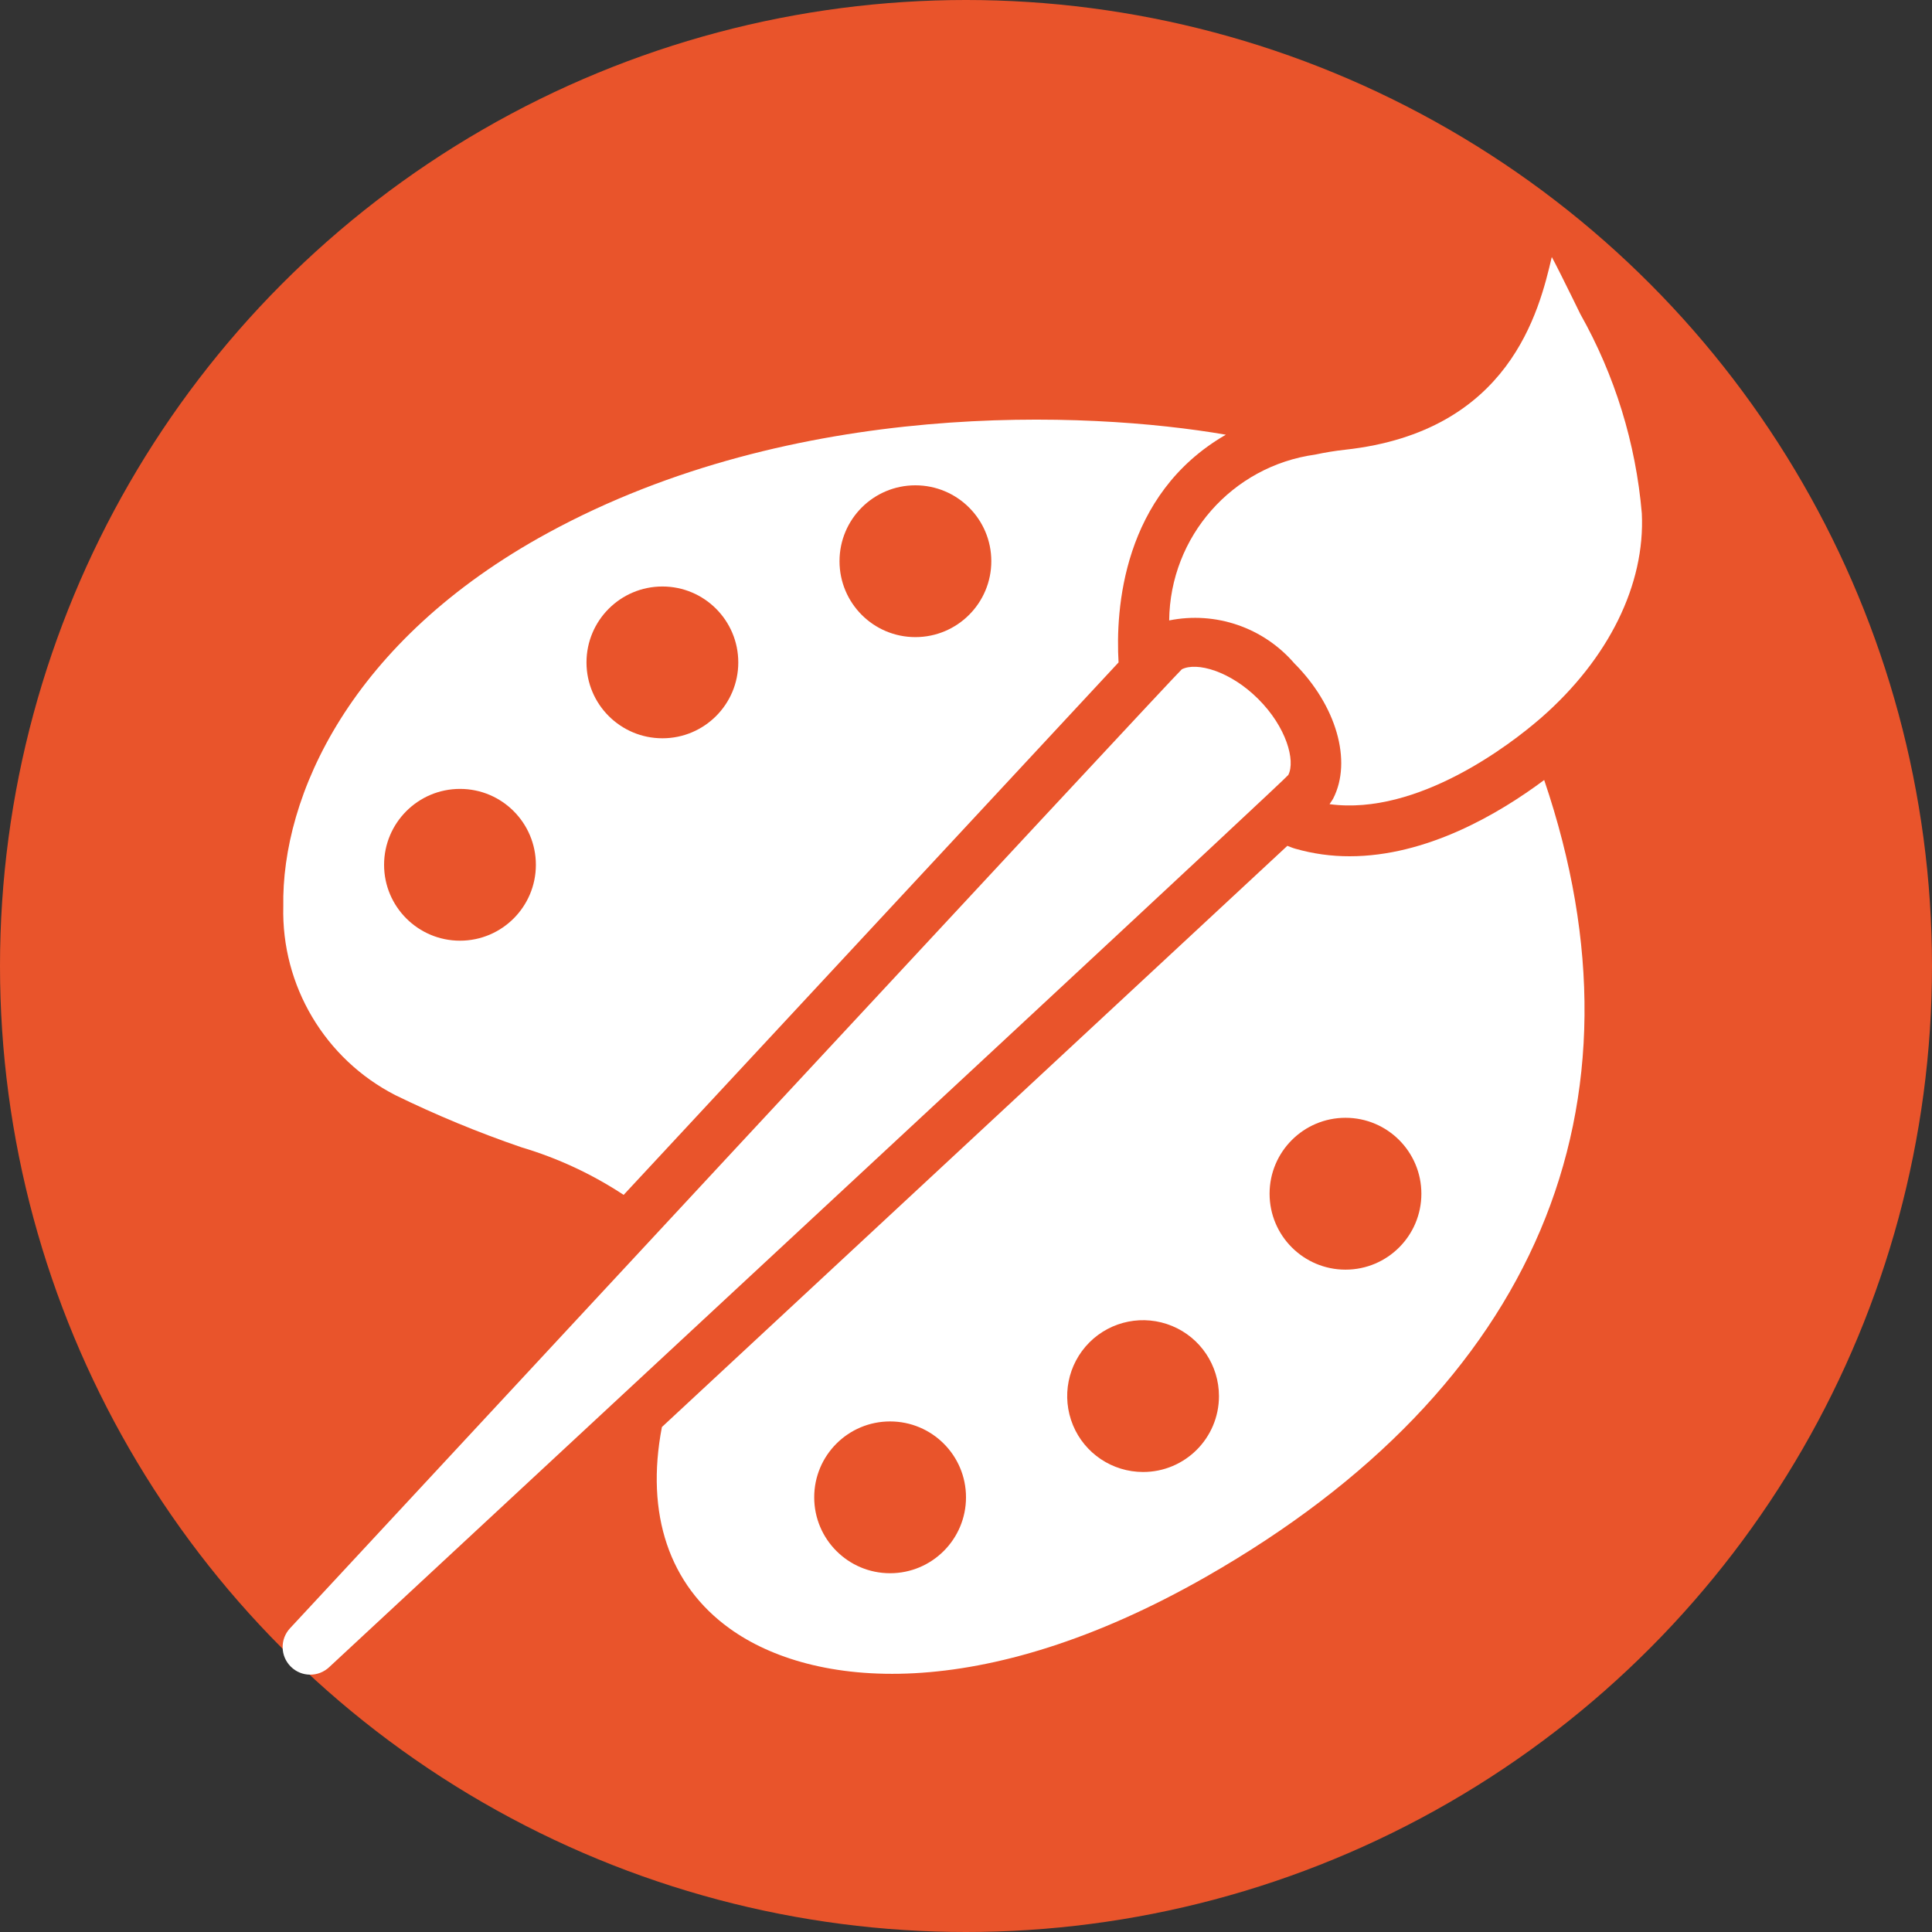
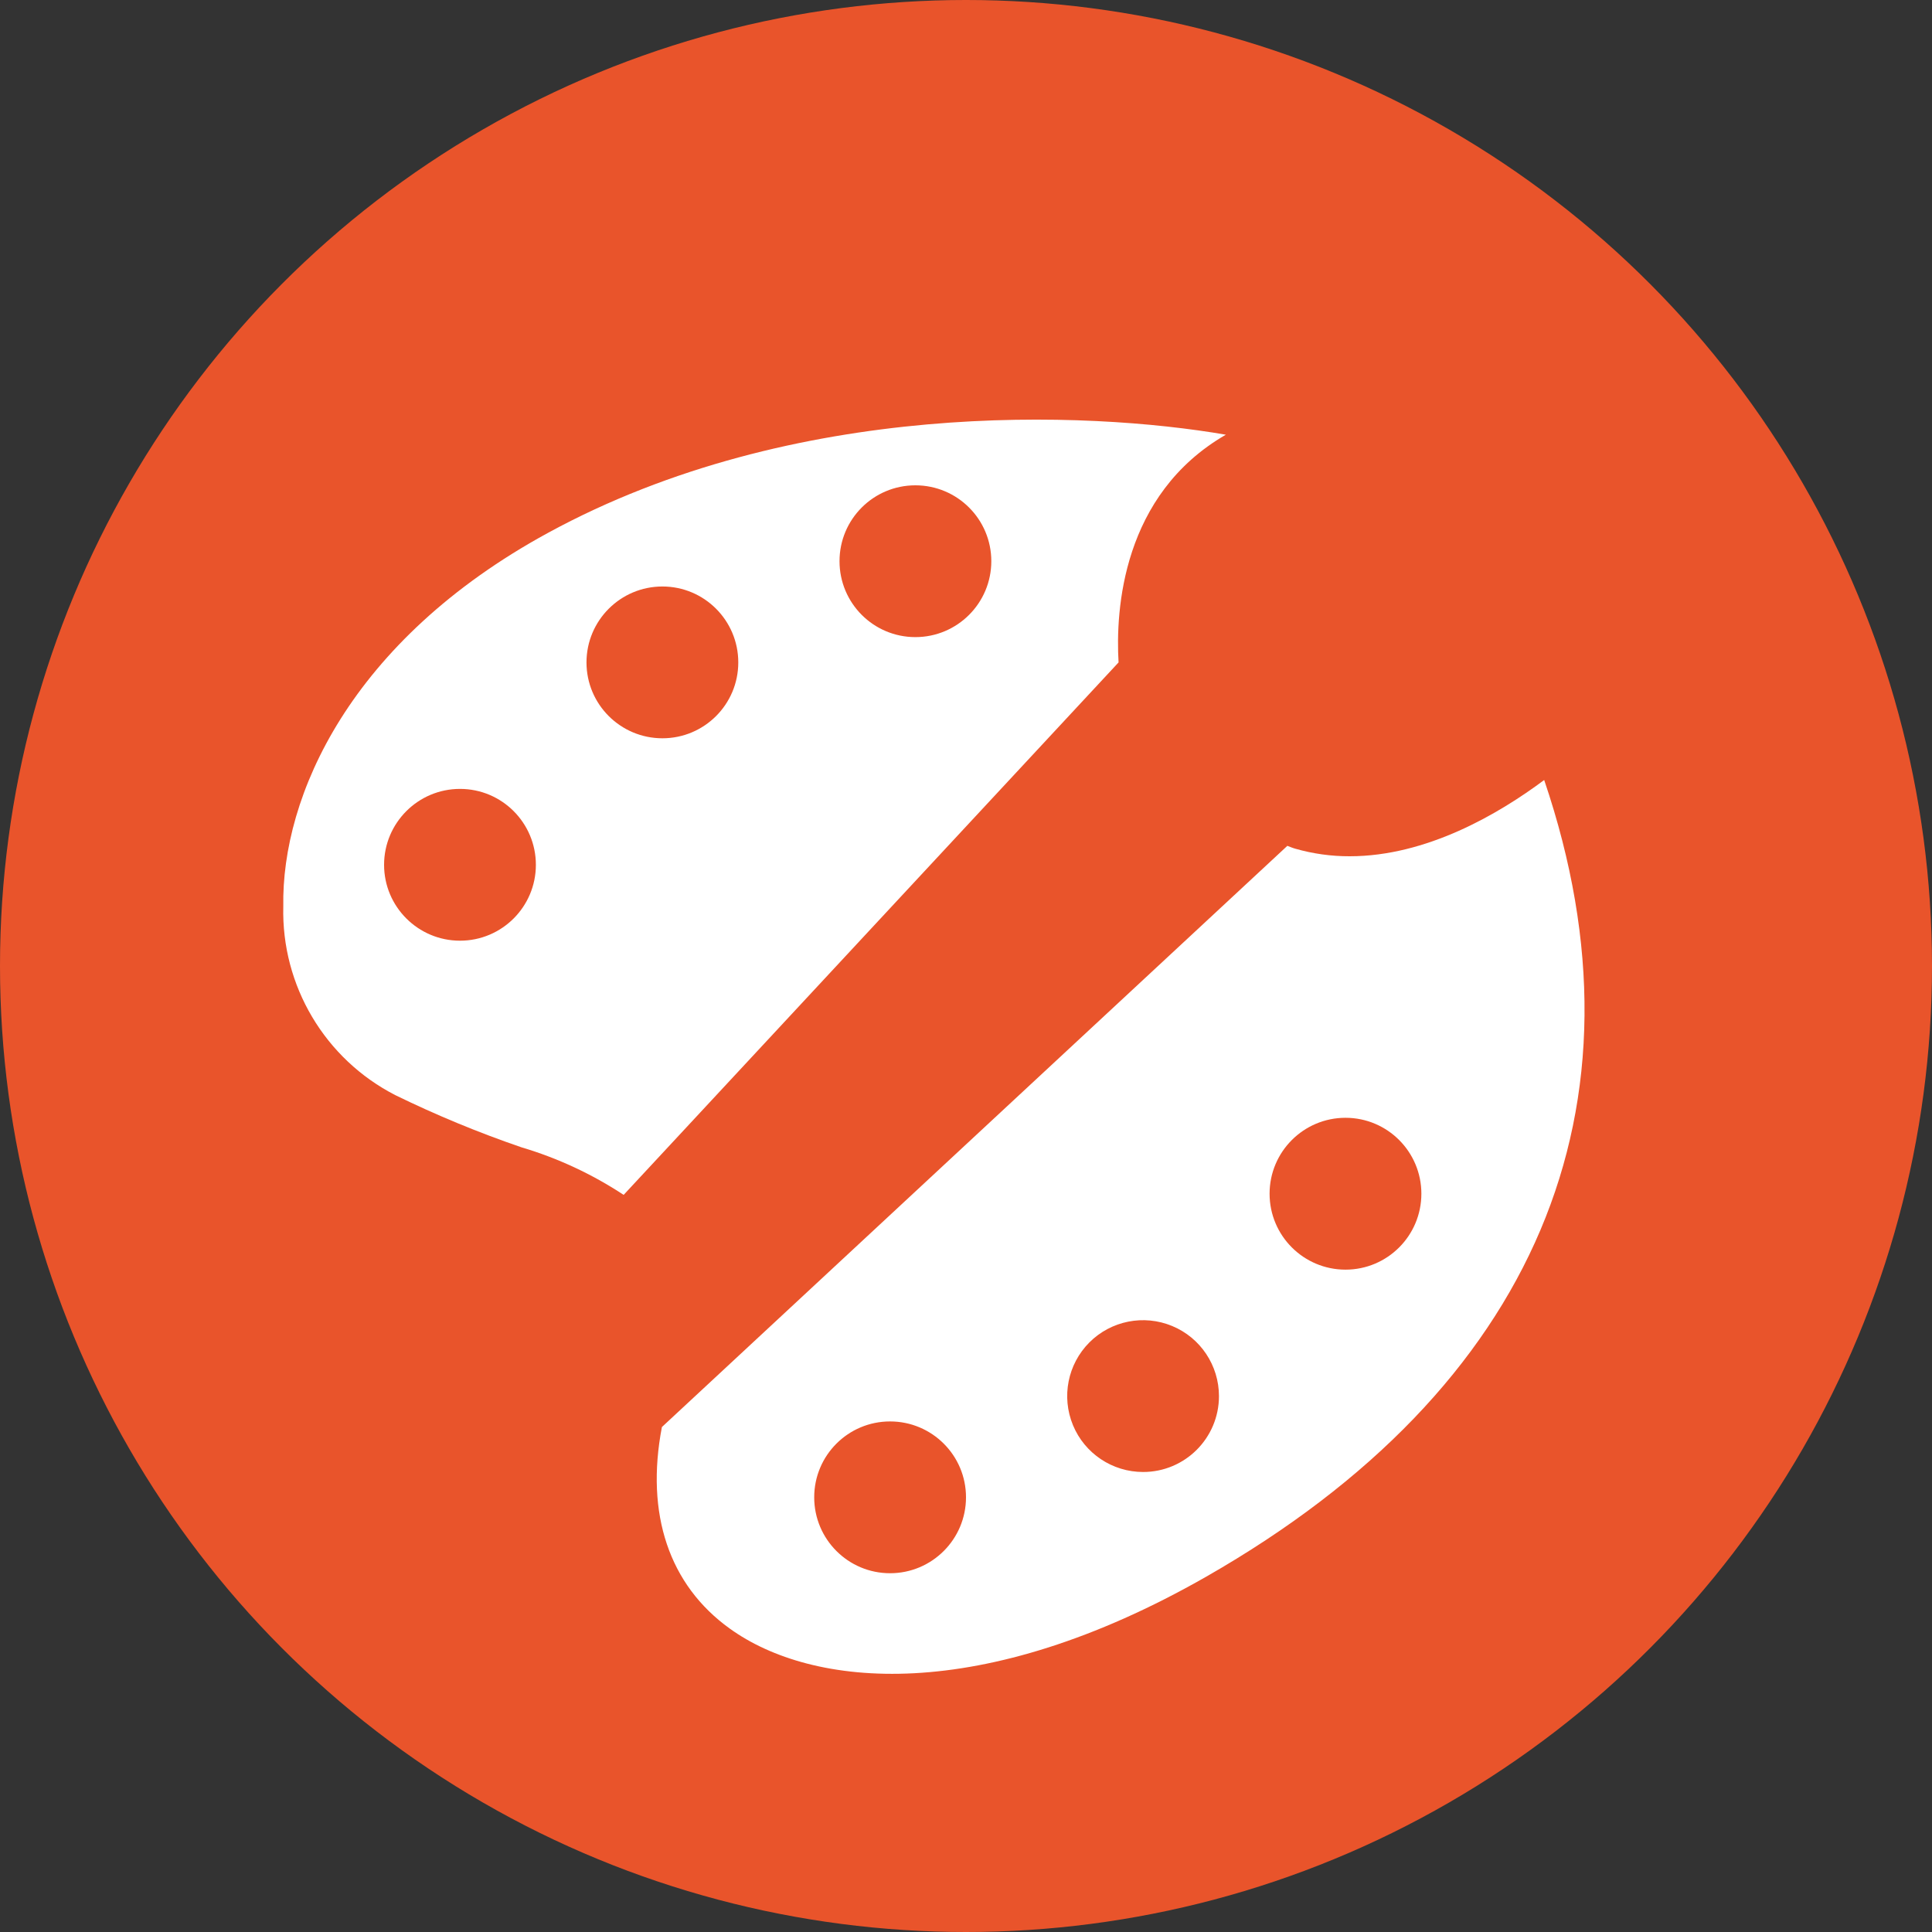
<svg xmlns="http://www.w3.org/2000/svg" width="30" height="30" viewBox="0 0 30 30" fill="none">
  <rect x="0" y="0" width="30" height="30" fill="#333333" stroke="none" />
  <circle cx="15" cy="15" r="15" fill="#E9542B" />
  <path d="M8.51 8.274C5.433 9.95 4.369 12.368 4.399 14.075C4.368 15.305 5.045 16.445 6.14 17.006C6.775 17.316 7.43 17.587 8.099 17.816C8.661 17.983 9.195 18.232 9.684 18.554L17.369 10.286C17.321 9.474 17.424 7.68 19.035 6.75C16.878 6.378 12.337 6.188 8.51 8.274ZM7.143 14.607C6.492 14.607 5.964 14.079 5.964 13.429C5.964 12.778 6.492 12.25 7.143 12.25C7.794 12.25 8.321 12.778 8.321 13.429C8.321 14.079 7.794 14.607 7.143 14.607ZM10.286 11.464C9.635 11.464 9.107 10.937 9.107 10.286C9.107 9.635 9.635 9.107 10.286 9.107C10.937 9.107 11.464 9.635 11.464 10.286C11.464 10.937 10.937 11.464 10.286 11.464ZM14.214 9.893C13.563 9.893 13.036 9.365 13.036 8.714C13.036 8.063 13.563 7.536 14.214 7.536C14.865 7.536 15.393 8.063 15.393 8.714C15.393 9.365 14.865 9.893 14.214 9.893Z" fill="white" />
-   <path d="M20.005 12.033C20.118 11.81 19.975 11.29 19.539 10.855C19.103 10.419 18.582 10.275 18.351 10.393C18.3 10.421 4.564 25.219 4.504 25.283C4.346 25.452 4.351 25.716 4.515 25.879C4.679 26.043 4.943 26.046 5.112 25.887C13.041 18.523 19.979 12.082 20.005 12.033Z" fill="white" />
  <path d="M23.978 12.112C23.266 12.643 22.15 13.296 20.958 13.296C20.672 13.297 20.386 13.257 20.111 13.178C20.068 13.166 20.03 13.149 19.99 13.134L10.278 22.159C10.019 23.511 10.392 24.613 11.331 25.288C12.611 26.211 15.227 26.484 18.733 24.481C23.851 21.555 25.699 17.178 23.978 12.112ZM13.821 24.429C13.17 24.429 12.643 23.901 12.643 23.25C12.643 22.599 13.17 22.072 13.821 22.072C14.472 22.072 15 22.599 15 23.25C15 23.901 14.472 24.429 13.821 24.429ZM17.75 22.857C17.273 22.857 16.843 22.57 16.661 22.13C16.479 21.689 16.579 21.183 16.916 20.845C17.253 20.508 17.76 20.407 18.201 20.59C18.641 20.772 18.928 21.202 18.928 21.679C18.928 22.33 18.401 22.857 17.75 22.857ZM20.893 19.715C20.242 19.715 19.714 19.187 19.714 18.536C19.714 17.885 20.242 17.357 20.893 17.357C21.544 17.357 22.071 17.885 22.071 18.536C22.071 19.187 21.544 19.715 20.893 19.715Z" fill="white" />
-   <path d="M24.539 4.876C24.525 4.848 24.478 4.754 24.421 4.635C24.328 4.446 24.134 4.055 24.096 3.991C23.9 4.829 23.445 6.702 20.89 6.983C20.732 7 20.576 7.026 20.421 7.059C19.132 7.238 18.168 8.333 18.155 9.634C18.875 9.489 19.616 9.743 20.096 10.298C20.75 10.952 21 11.816 20.702 12.399C20.685 12.431 20.663 12.457 20.645 12.487C22.02 12.672 23.474 11.541 23.906 11.167L23.932 11.145C24.981 10.227 25.548 9.074 25.494 7.971C25.401 6.883 25.075 5.827 24.539 4.876Z" fill="white" />
</svg>